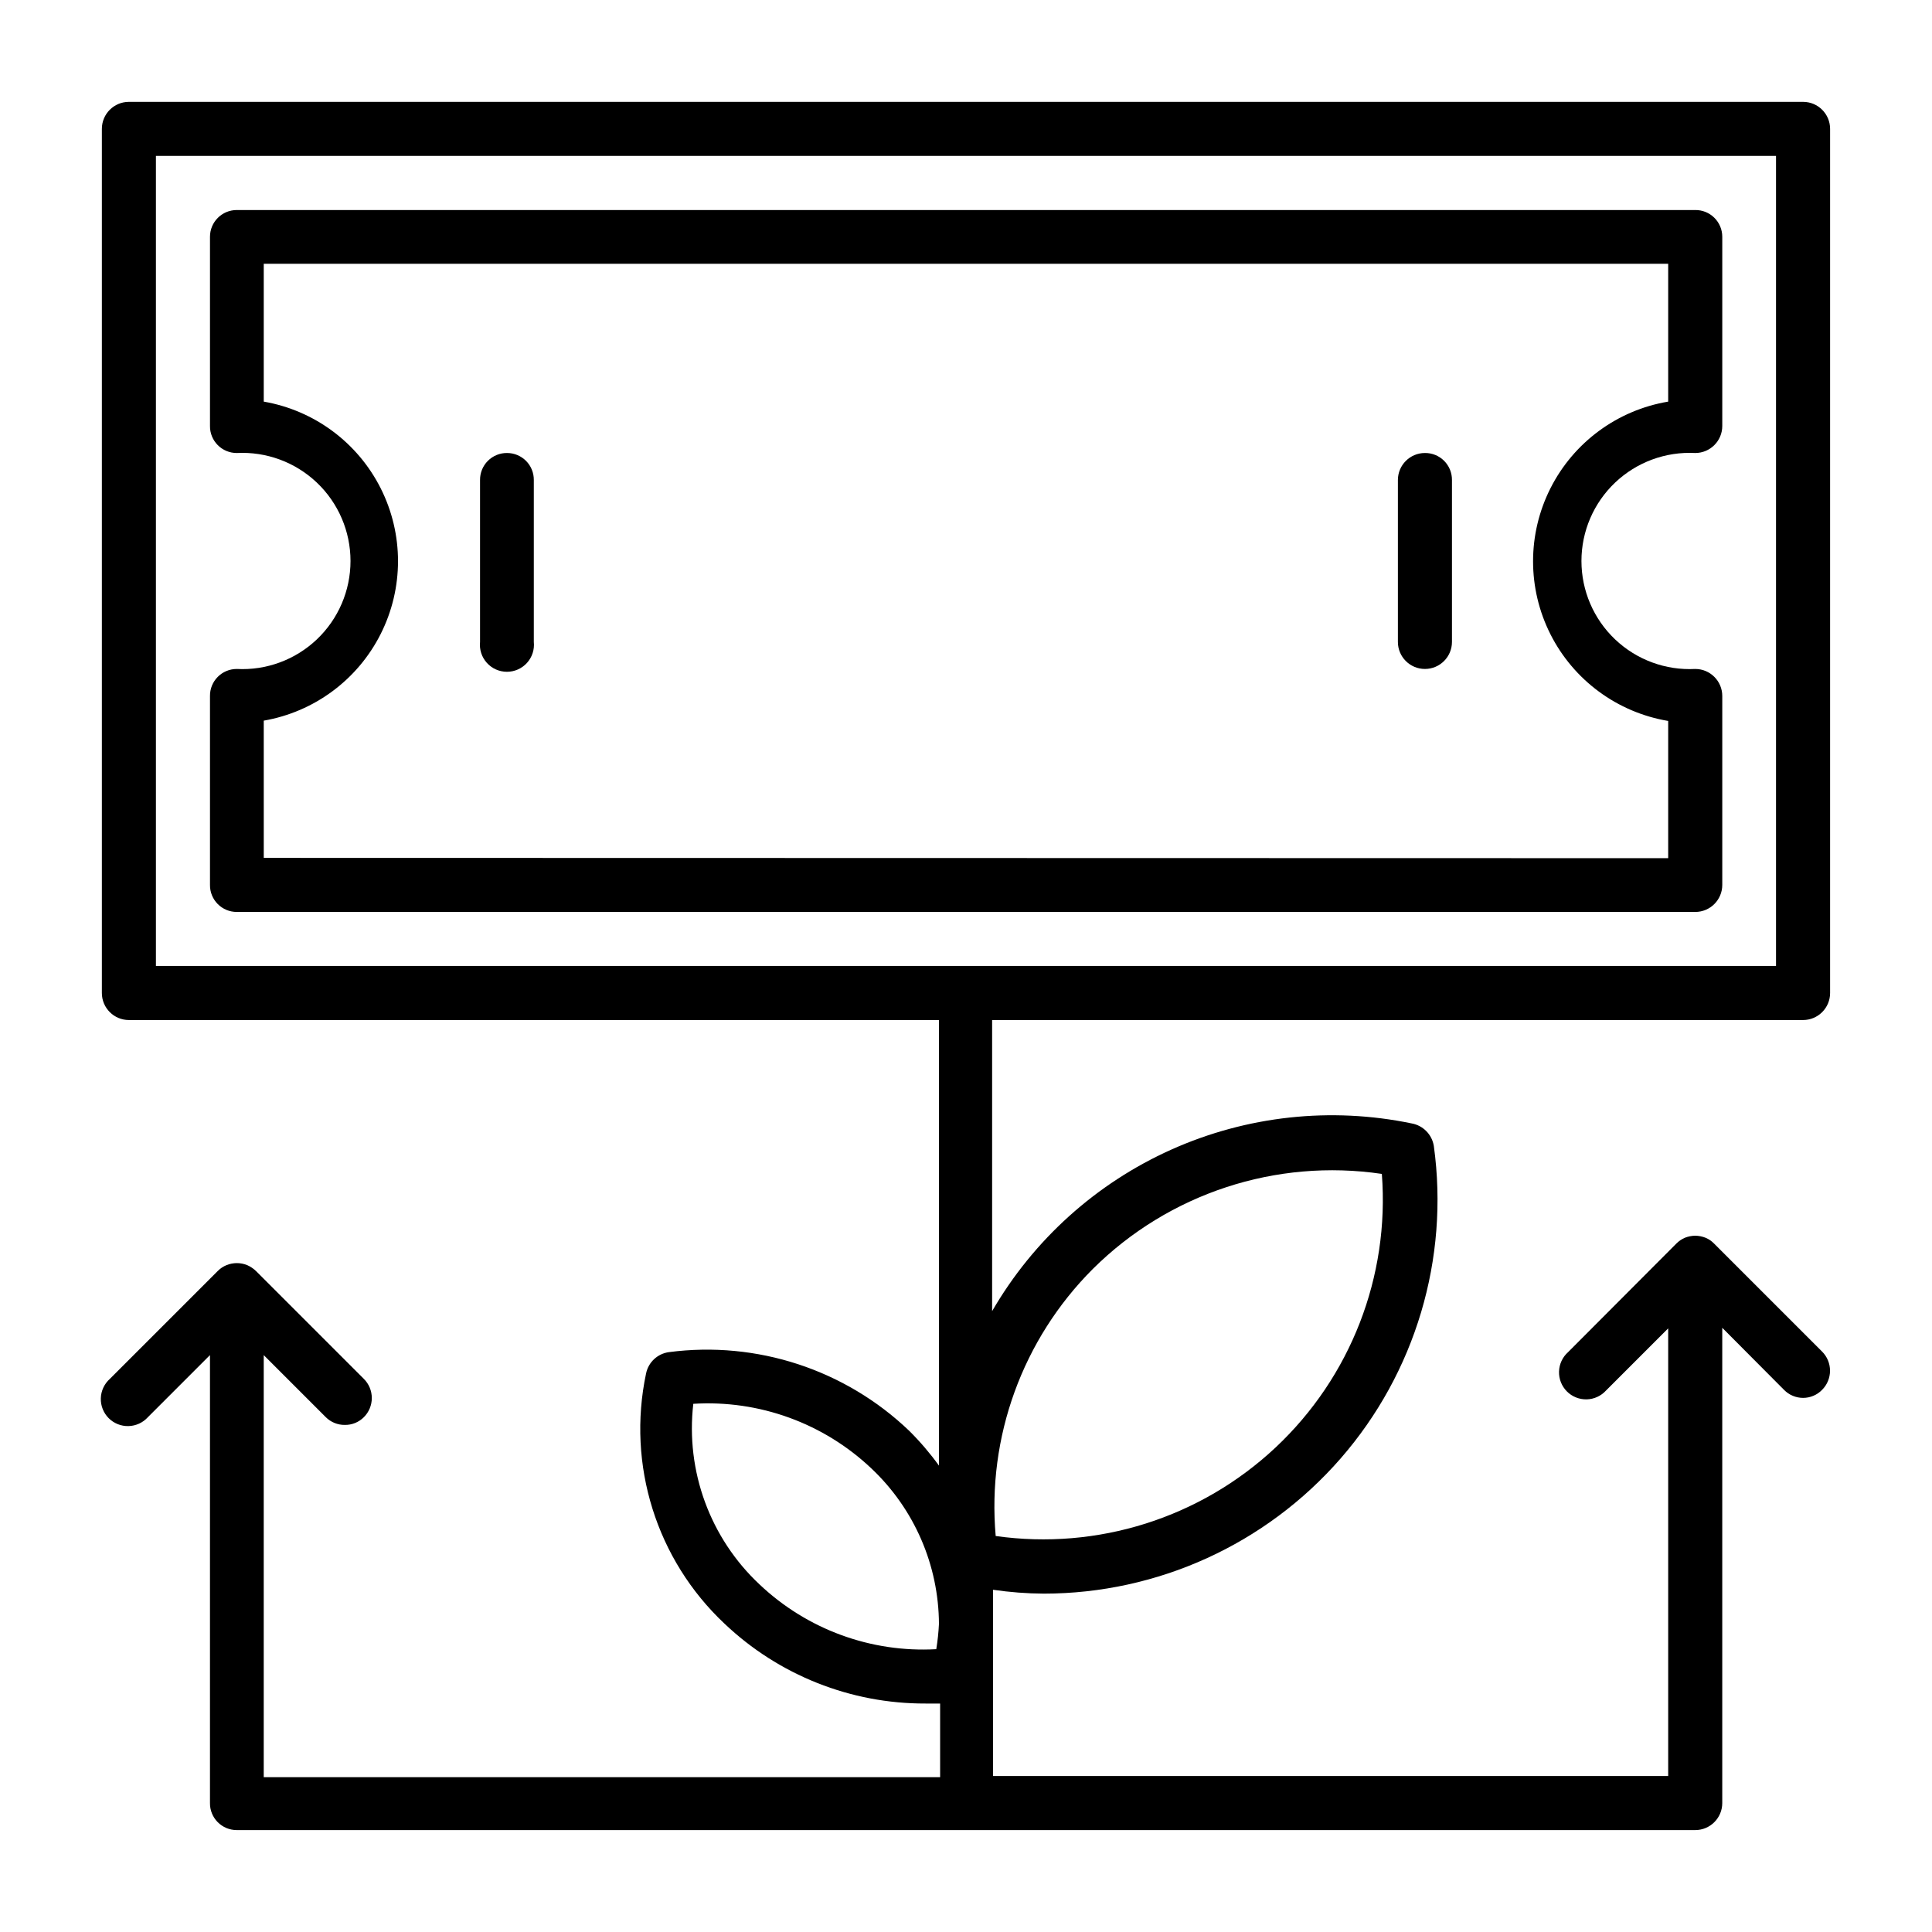
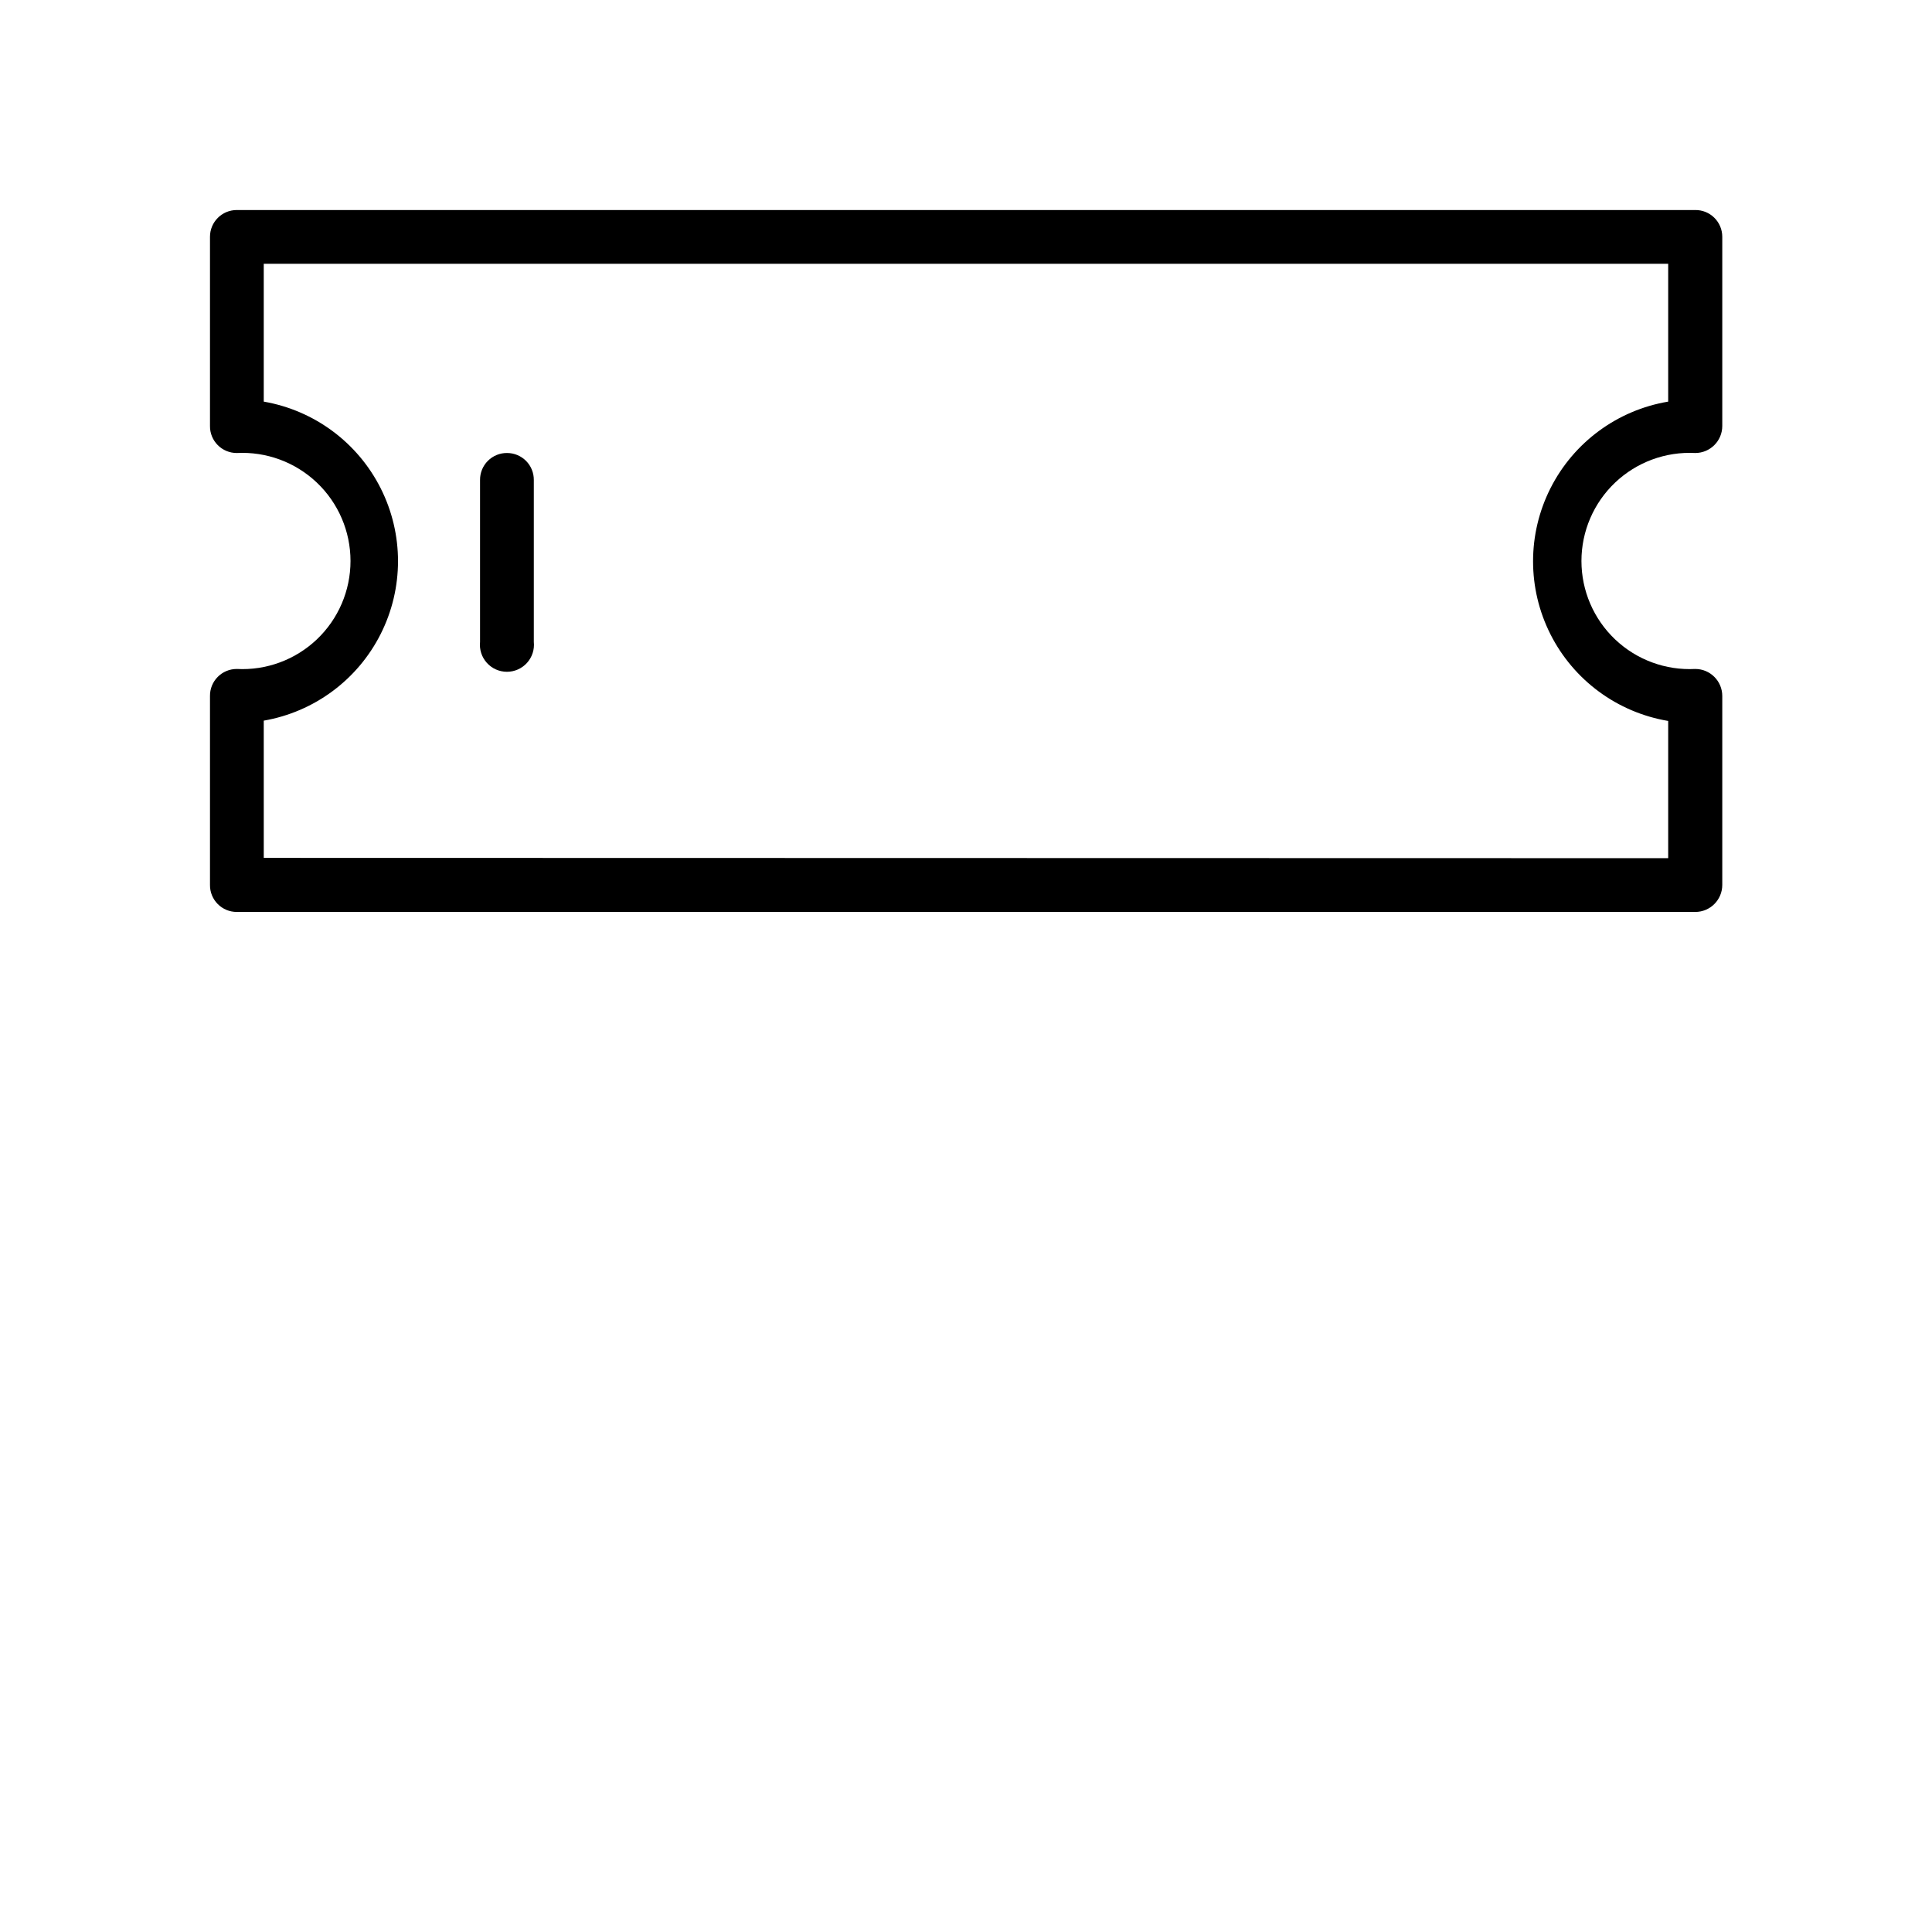
<svg xmlns="http://www.w3.org/2000/svg" fill="#000000" width="800px" height="800px" version="1.1" viewBox="144 144 512 512">
  <g>
-     <path d="m621.83 414.32c3.957 0 7.164-3.207 7.164-7.164v-229c0-3.957-3.207-7.164-7.164-7.164h-443.67c-3.957 0-7.164 3.207-7.164 7.164v229c0 3.957 3.207 7.164 7.164 7.164h214.67v118.08c-2.367-3.281-5-6.359-7.871-9.211-16.973-16.242-40.395-23.914-63.688-20.859-3.019 0.406-5.453 2.68-6.059 5.668-5.125 24.207 2.754 49.332 20.781 66.281 14.375 13.656 33.465 21.242 53.293 21.176h3.856v19.523h-179.25v-111.86l16.453 16.453c1.336 1.332 3.152 2.07 5.039 2.047 1.887 0.031 3.707-0.707 5.039-2.047 1.352-1.344 2.109-3.172 2.109-5.078s-0.758-3.731-2.109-5.078l-28.578-28.574c-0.684-0.664-1.484-1.195-2.359-1.574-1.742-0.703-3.691-0.703-5.434 0-0.887 0.355-1.691 0.891-2.359 1.574l-28.578 28.574c-1.469 1.309-2.336 3.164-2.398 5.133-0.062 1.965 0.688 3.871 2.074 5.269 1.387 1.395 3.285 2.16 5.254 2.113s3.828-0.898 5.148-2.359l16.453-16.453v118.71c-0.023 1.895 0.715 3.715 2.047 5.062 1.332 1.344 3.144 2.102 5.039 2.102h386.52c3.957 0 7.164-3.207 7.164-7.164v-125.95l16.375 16.453h-0.004c1.328 1.355 3.144 2.121 5.039 2.125 1.898 0.004 3.715-0.762 5.039-2.125 1.352-1.344 2.109-3.172 2.109-5.078s-0.758-3.731-2.109-5.078l-28.574-28.574h-0.004c-0.641-0.68-1.418-1.215-2.281-1.574-0.879-0.348-1.812-0.535-2.754-0.551-0.945 0.016-1.879 0.203-2.758 0.551-0.82 0.359-1.566 0.867-2.203 1.496l-28.734 28.812c-1.469 1.305-2.336 3.16-2.398 5.129-0.062 1.965 0.688 3.871 2.074 5.269 1.387 1.395 3.285 2.16 5.254 2.117 1.969-0.047 3.828-0.902 5.148-2.363l16.453-16.453v118.63h-178.93v-49.355c4.461 0.652 8.957 0.996 13.465 1.023 30.16-0.016 58.84-13.074 78.652-35.812 19.812-22.742 28.824-52.941 24.707-82.82-0.492-3.051-2.863-5.453-5.906-5.984-21.402-4.43-43.66-2.008-63.613 6.922-19.949 8.93-36.582 23.914-47.539 42.832v-77.145zm-188.22 65.969c20.129-20.008 48.52-29.344 76.594-25.191 2.082 27.191-8.277 53.855-28.168 72.508-19.891 18.652-47.168 27.277-74.168 23.453-2.309-26.234 7.117-52.148 25.742-70.77zm-41.488 100.76c-17.309 0.973-34.25-5.238-46.836-17.16-13.102-12.273-19.613-30.027-17.555-47.863 17.441-1.082 34.551 5.137 47.23 17.16 11.336 10.703 17.797 25.582 17.871 41.172-0.109 2.242-0.348 4.477-0.711 6.691zm-206.8-395.73h429.34v214.67h-429.34z" />
    <path d="m600.42 378.51v-50.066c0-3.957-3.207-7.164-7.164-7.164-7.852 0.414-15.523-2.418-21.227-7.828-5.703-5.41-8.93-12.926-8.93-20.785 0-7.859 3.227-15.375 8.93-20.785s13.375-8.242 21.227-7.832c3.957 0 7.164-3.207 7.164-7.16v-50.145c0-1.895-0.758-3.707-2.106-5.039-1.344-1.332-3.168-2.07-5.059-2.047h-386.52c-3.914 0-7.086 3.172-7.086 7.086v50.145c-0.023 1.891 0.715 3.715 2.047 5.059 1.332 1.348 3.144 2.102 5.039 2.102 7.848-0.41 15.52 2.422 21.223 7.832s8.93 12.926 8.93 20.785c0 7.859-3.227 15.375-8.93 20.785-5.703 5.41-13.375 8.242-21.223 7.828-1.895 0-3.707 0.758-5.039 2.106-1.332 1.344-2.07 3.168-2.047 5.059v50.066c-0.023 1.895 0.715 3.715 2.047 5.062 1.332 1.344 3.144 2.102 5.039 2.102h386.52c3.957 0 7.164-3.207 7.164-7.164zm-386.52-7.164-0.004-36.367c13.391-2.32 24.887-10.844 30.996-22.98 6.113-12.137 6.113-26.449 0-38.586-6.109-12.137-17.605-20.66-30.996-22.98v-36.527h372.19v36.527c-13.457 2.258-25.035 10.777-31.191 22.949-6.156 12.176-6.156 26.551 0 38.727 6.156 12.172 17.734 20.691 31.191 22.949v36.367z" />
    <path d="m278.38 264.05c-1.906-0.02-3.738 0.727-5.09 2.078-1.348 1.348-2.094 3.18-2.074 5.086v42.902c-0.211 2.019 0.441 4.035 1.801 5.543 1.359 1.512 3.293 2.371 5.324 2.371s3.965-0.859 5.324-2.371c1.359-1.508 2.012-3.523 1.801-5.543v-42.902c0.02-1.891-0.715-3.715-2.047-5.059-1.332-1.348-3.144-2.106-5.039-2.106z" />
-     <path d="m521.62 264.05c-3.957 0-7.164 3.211-7.164 7.164v42.902c0 3.957 3.207 7.164 7.164 7.164 3.957 0 7.164-3.207 7.164-7.164v-42.902c0.02-1.906-0.727-3.738-2.074-5.086-1.348-1.352-3.184-2.098-5.09-2.078z" />
  </g>
</svg>